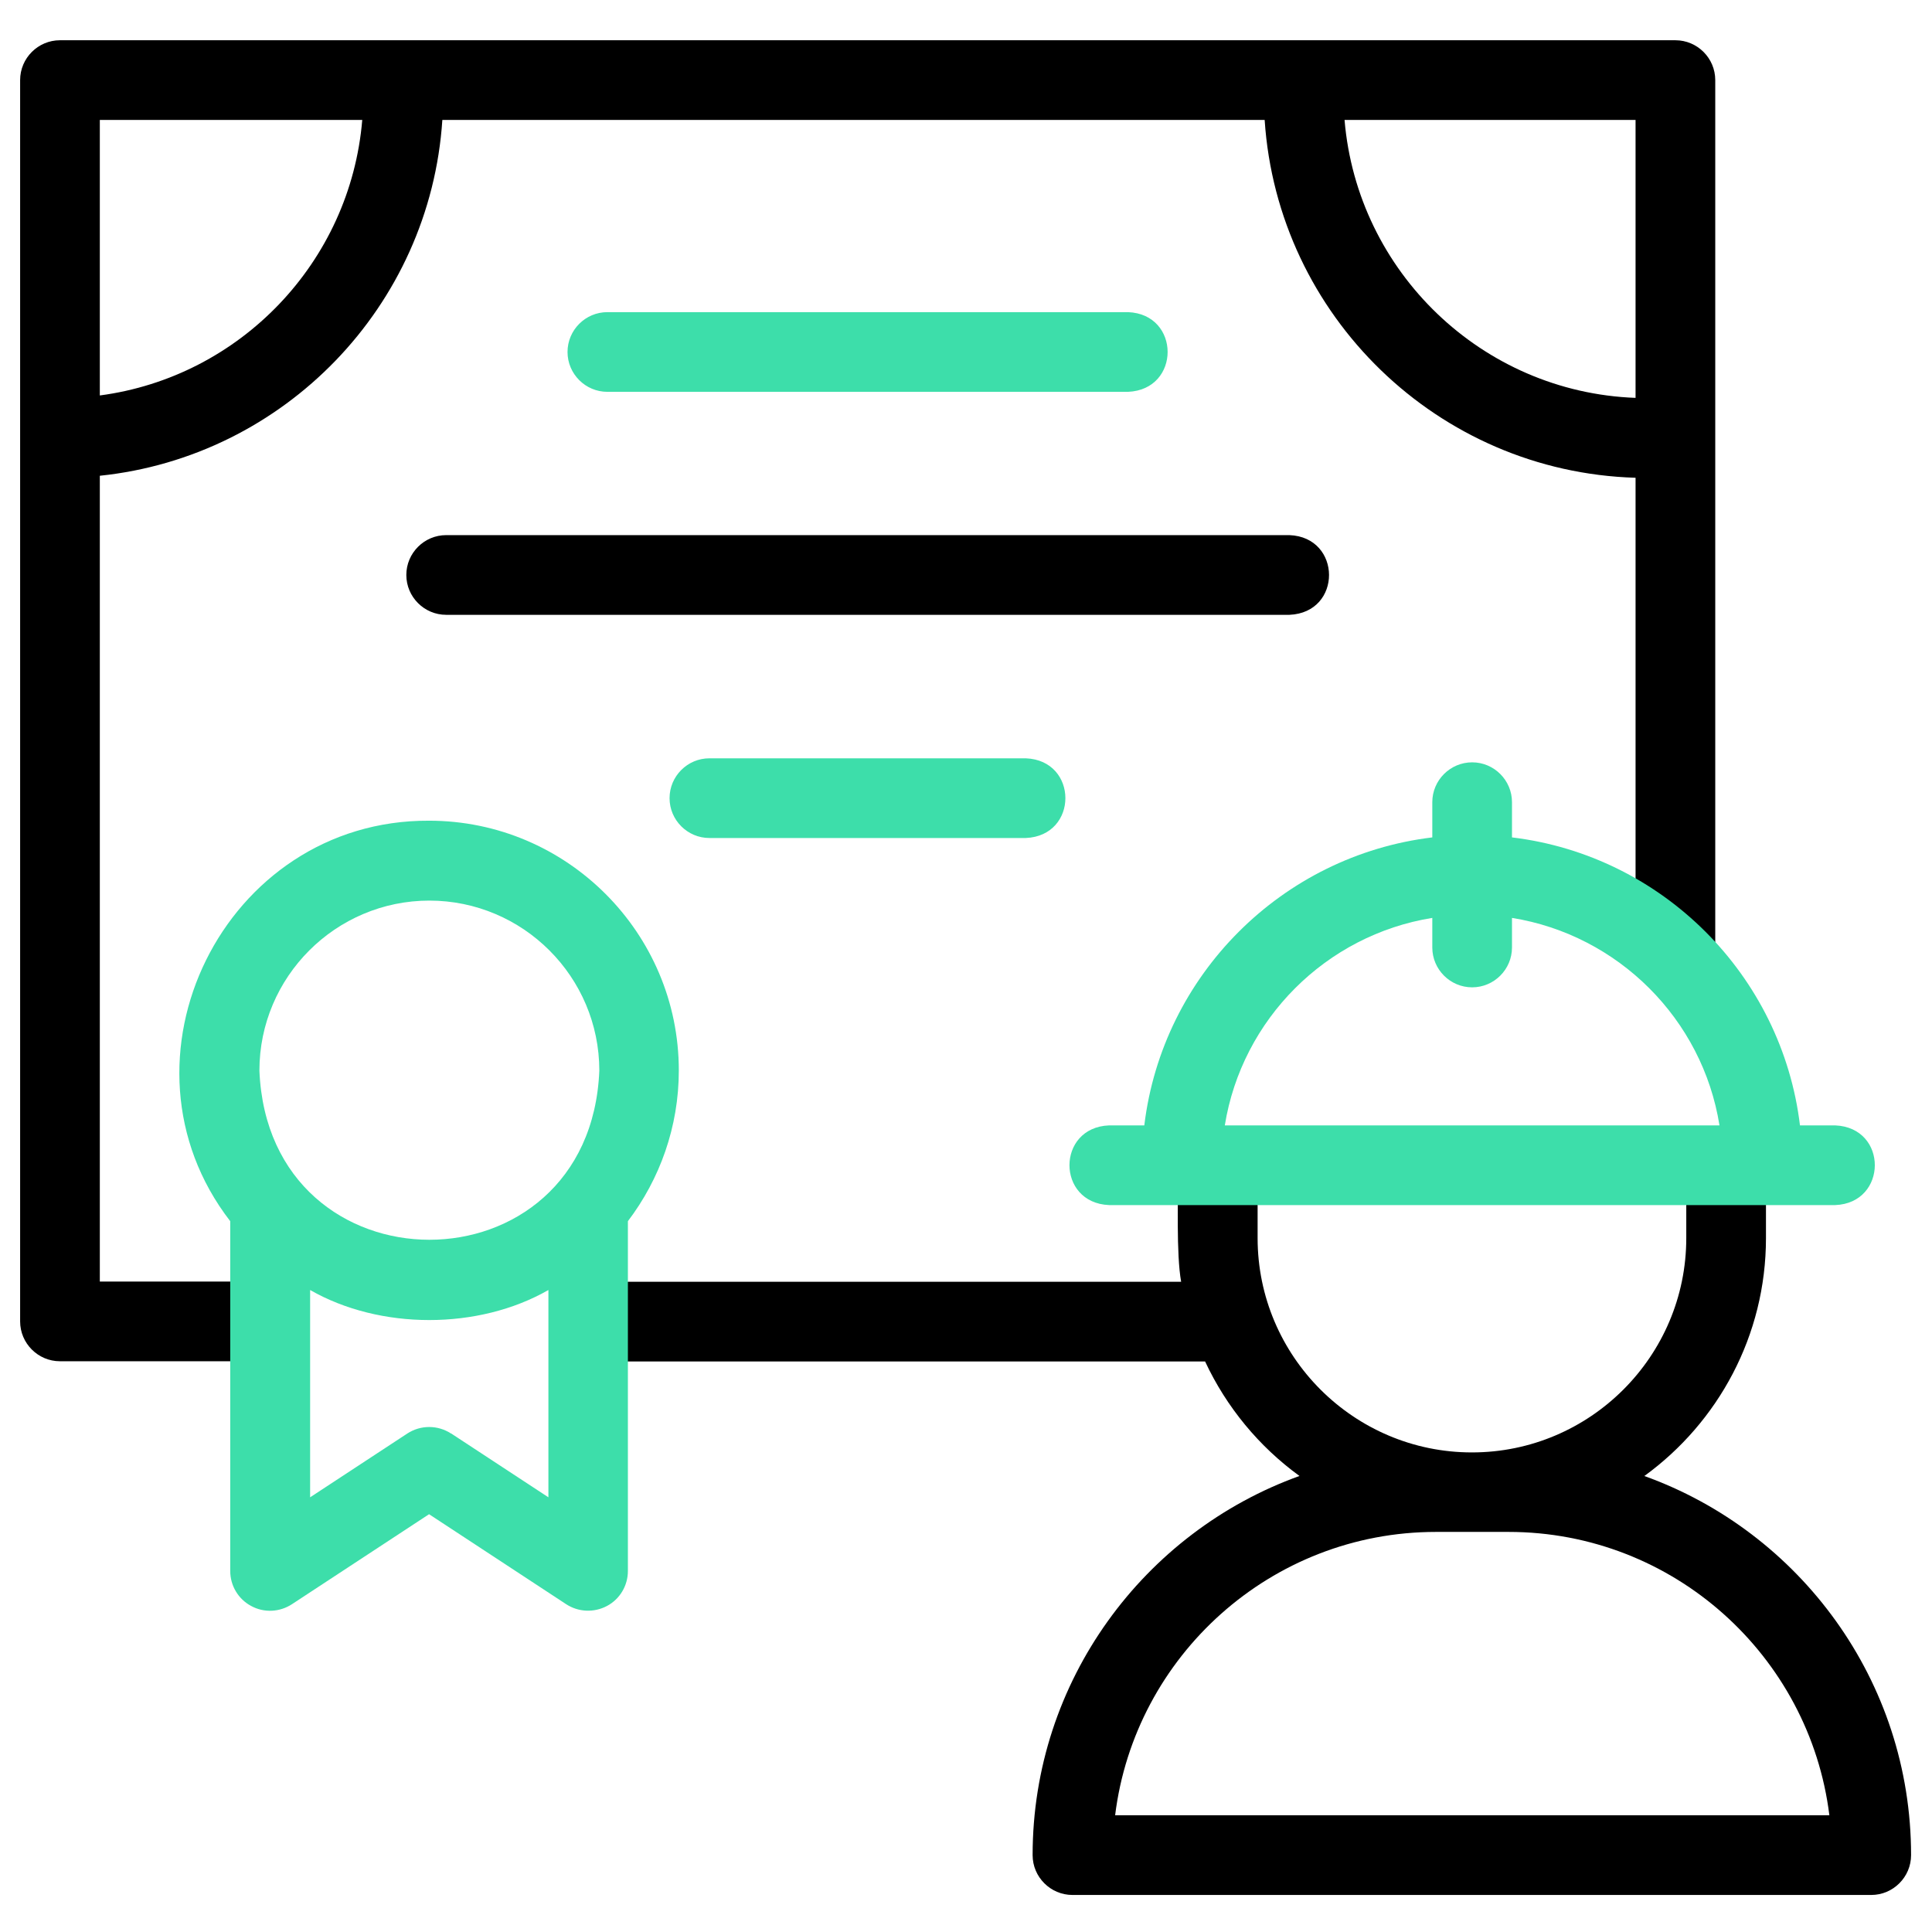
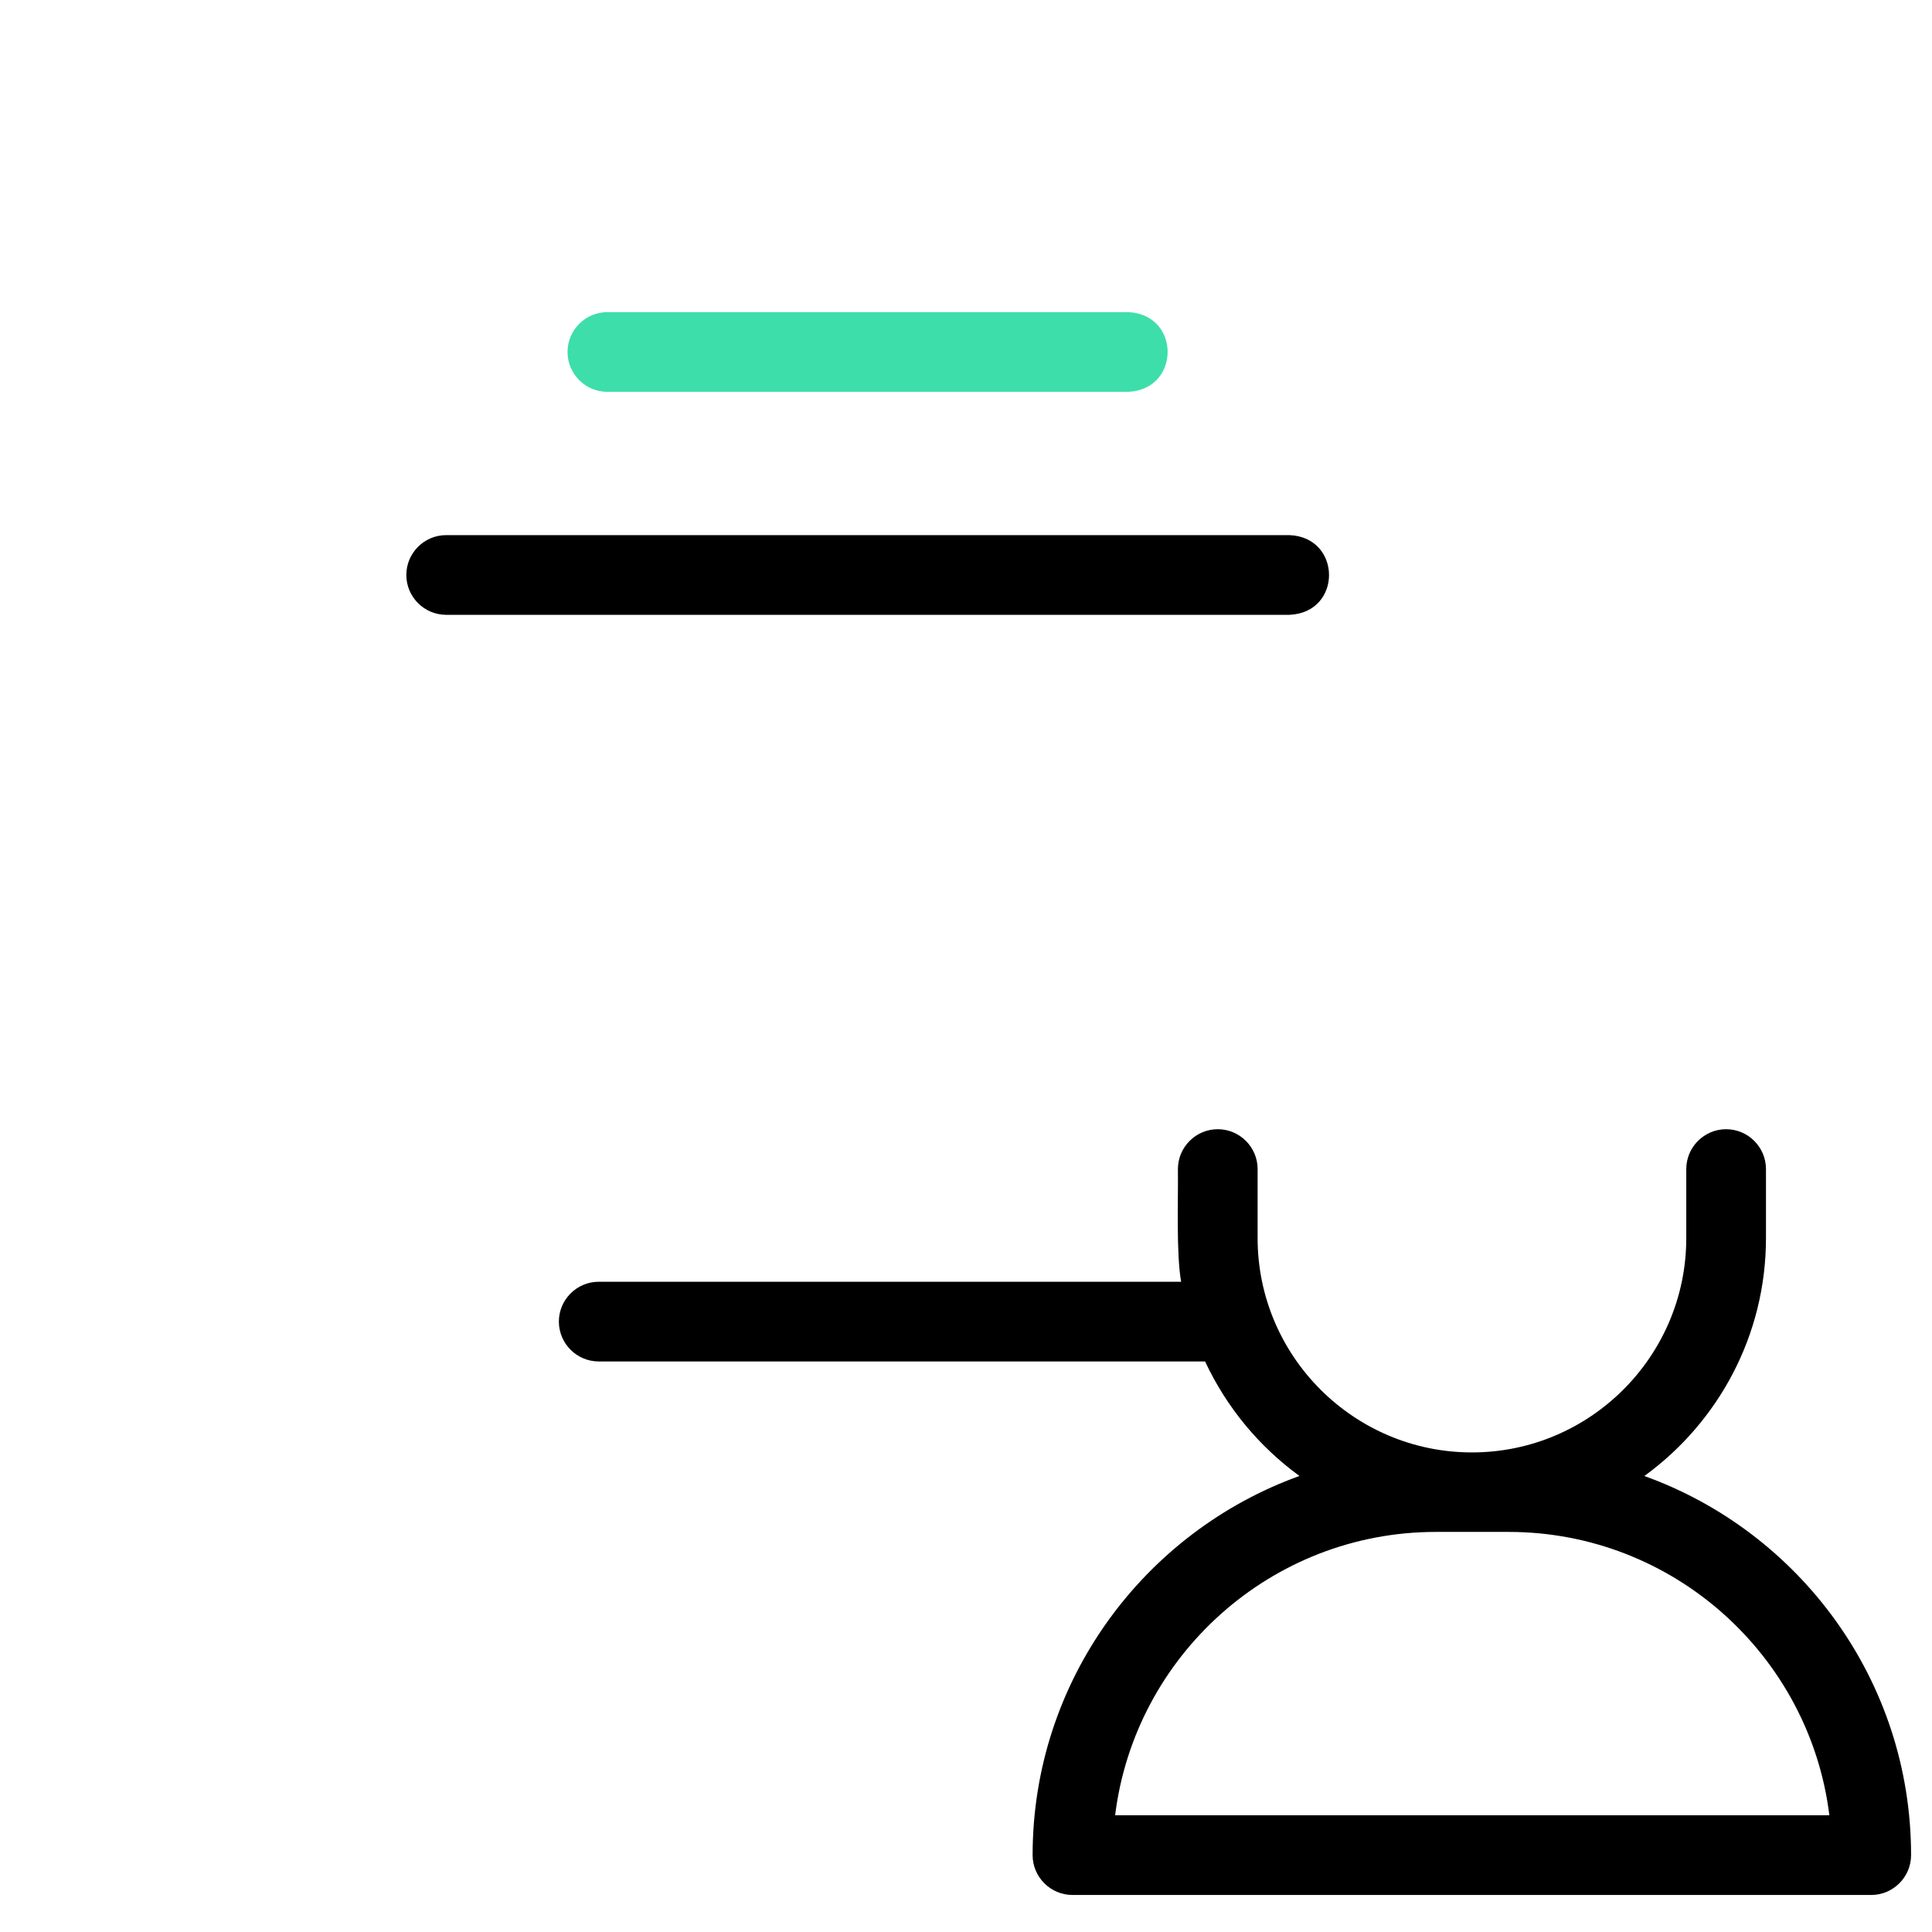
<svg xmlns="http://www.w3.org/2000/svg" id="Layer_1" data-name="Layer 1" viewBox="0 0 96 96">
  <defs>
    <style>
      .cls-1 {
        fill: #3ddeaa;
      }
    </style>
  </defs>
  <path class="cls-1" d="M56.05,19.47h-25.87c-1.09,0-1.98-.89-1.98-1.98s.89-1.98,1.98-1.98h25.87c2.62.1,2.63,3.85,0,3.96Z" />
  <path d="M64.06,30.55H22.17c-1.09,0-1.98-.89-1.98-1.98s.89-1.98,1.98-1.98h41.9c2.61.1,2.64,3.85,0,3.96Z" />
-   <path class="cls-1" d="M50.97,41.64h-15.72c-1.09,0-1.98-.89-1.98-1.98s.89-1.98,1.98-1.98h15.72c2.62.1,2.63,3.85,0,3.96Z" />
-   <path d="M83.25,2c-21.24,0-59.02,0-80.27,0-1.09,0-1.98.89-1.98,1.98v61.68c0,1.09.89,1.98,1.98,1.98h10.09c1.09,0,1.98-.89,1.98-1.98s-.89-1.98-1.98-1.98H4.96V23.64c9.16-.95,16.41-8.42,17.02-17.68h40.86c.64,9.73,8.61,17.49,18.43,17.78v23.32c0,1.09.89,1.98,1.98,1.98s1.98-.89,1.98-1.98V3.98c0-1.09-.89-1.98-1.98-1.98h0ZM4.96,19.65V5.96h13.04c-.59,7.07-6.07,12.77-13.04,13.69ZM66.81,5.96h14.46v13.81c-7.63-.28-13.83-6.27-14.46-13.81Z" />
  <g>
    <path d="M81.71,73.34c3.66-2.66,6.04-6.97,6.04-11.82v-3.43c0-1.09-.89-1.98-1.98-1.98s-1.98.89-1.98,1.98v3.43c0,5.87-4.78,10.65-10.65,10.65s-10.65-4.78-10.65-10.65v-3.43c0-1.09-.89-1.98-1.98-1.98s-1.98.89-1.98,1.98c.02,1.44-.09,4.21.16,5.6h-28.94c-1.09,0-1.98.89-1.98,1.98s.89,1.98,1.98,1.98h30.13c1.06,2.27,2.68,4.23,4.69,5.69-7.72,2.78-13.26,10.18-13.26,18.84,0,1.09.89,1.98,1.98,1.98h39.69c1.09,0,1.98-.89,1.98-1.98,0-8.67-5.54-16.07-13.26-18.84h0ZM55.41,90.2c.98-7.92,7.75-14.08,15.94-14.08h3.61c8.19,0,14.96,6.16,15.94,14.08h-35.49Z" />
-     <path class="cls-1" d="M91.19,55.92h-1.75c-.9-7.47-6.84-13.41-14.31-14.31v-1.75c0-1.09-.89-1.98-1.98-1.98s-1.98.89-1.98,1.98v1.75c-7.47.9-13.41,6.84-14.31,14.31h-1.75c-2.62.1-2.63,3.85,0,3.96,1.42,0,30.28,0,32.47,0h3.61c2.61-.1,2.64-3.85,0-3.96h0ZM60.86,55.92c.85-5.28,5.03-9.46,10.31-10.31v1.47c0,1.09.89,1.98,1.98,1.98s1.98-.89,1.98-1.98v-1.47c5.28.85,9.47,5.03,10.31,10.31h-24.59Z" />
  </g>
-   <path class="cls-1" d="M33.73,53.19c0-6.84-5.57-12.41-12.41-12.41-10.2-.05-16.06,11.9-9.88,19.9v17.38c0,.73.4,1.4,1.04,1.74.64.35,1.42.31,2.03-.09l6.81-4.47,6.81,4.47c.61.4,1.39.43,2.03.09s1.04-1.01,1.04-1.74v-17.38c1.58-2.08,2.53-4.68,2.53-7.49h0ZM21.33,44.75c4.66,0,8.45,3.79,8.45,8.45-.46,11.21-16.43,11.2-16.89,0,0-4.66,3.79-8.45,8.45-8.45ZM22.41,71.23c-.66-.43-1.51-.43-2.17,0l-4.83,3.17v-10.3c3.47,1.99,8.37,1.99,11.84,0v10.3l-4.83-3.17Z" />
</svg>